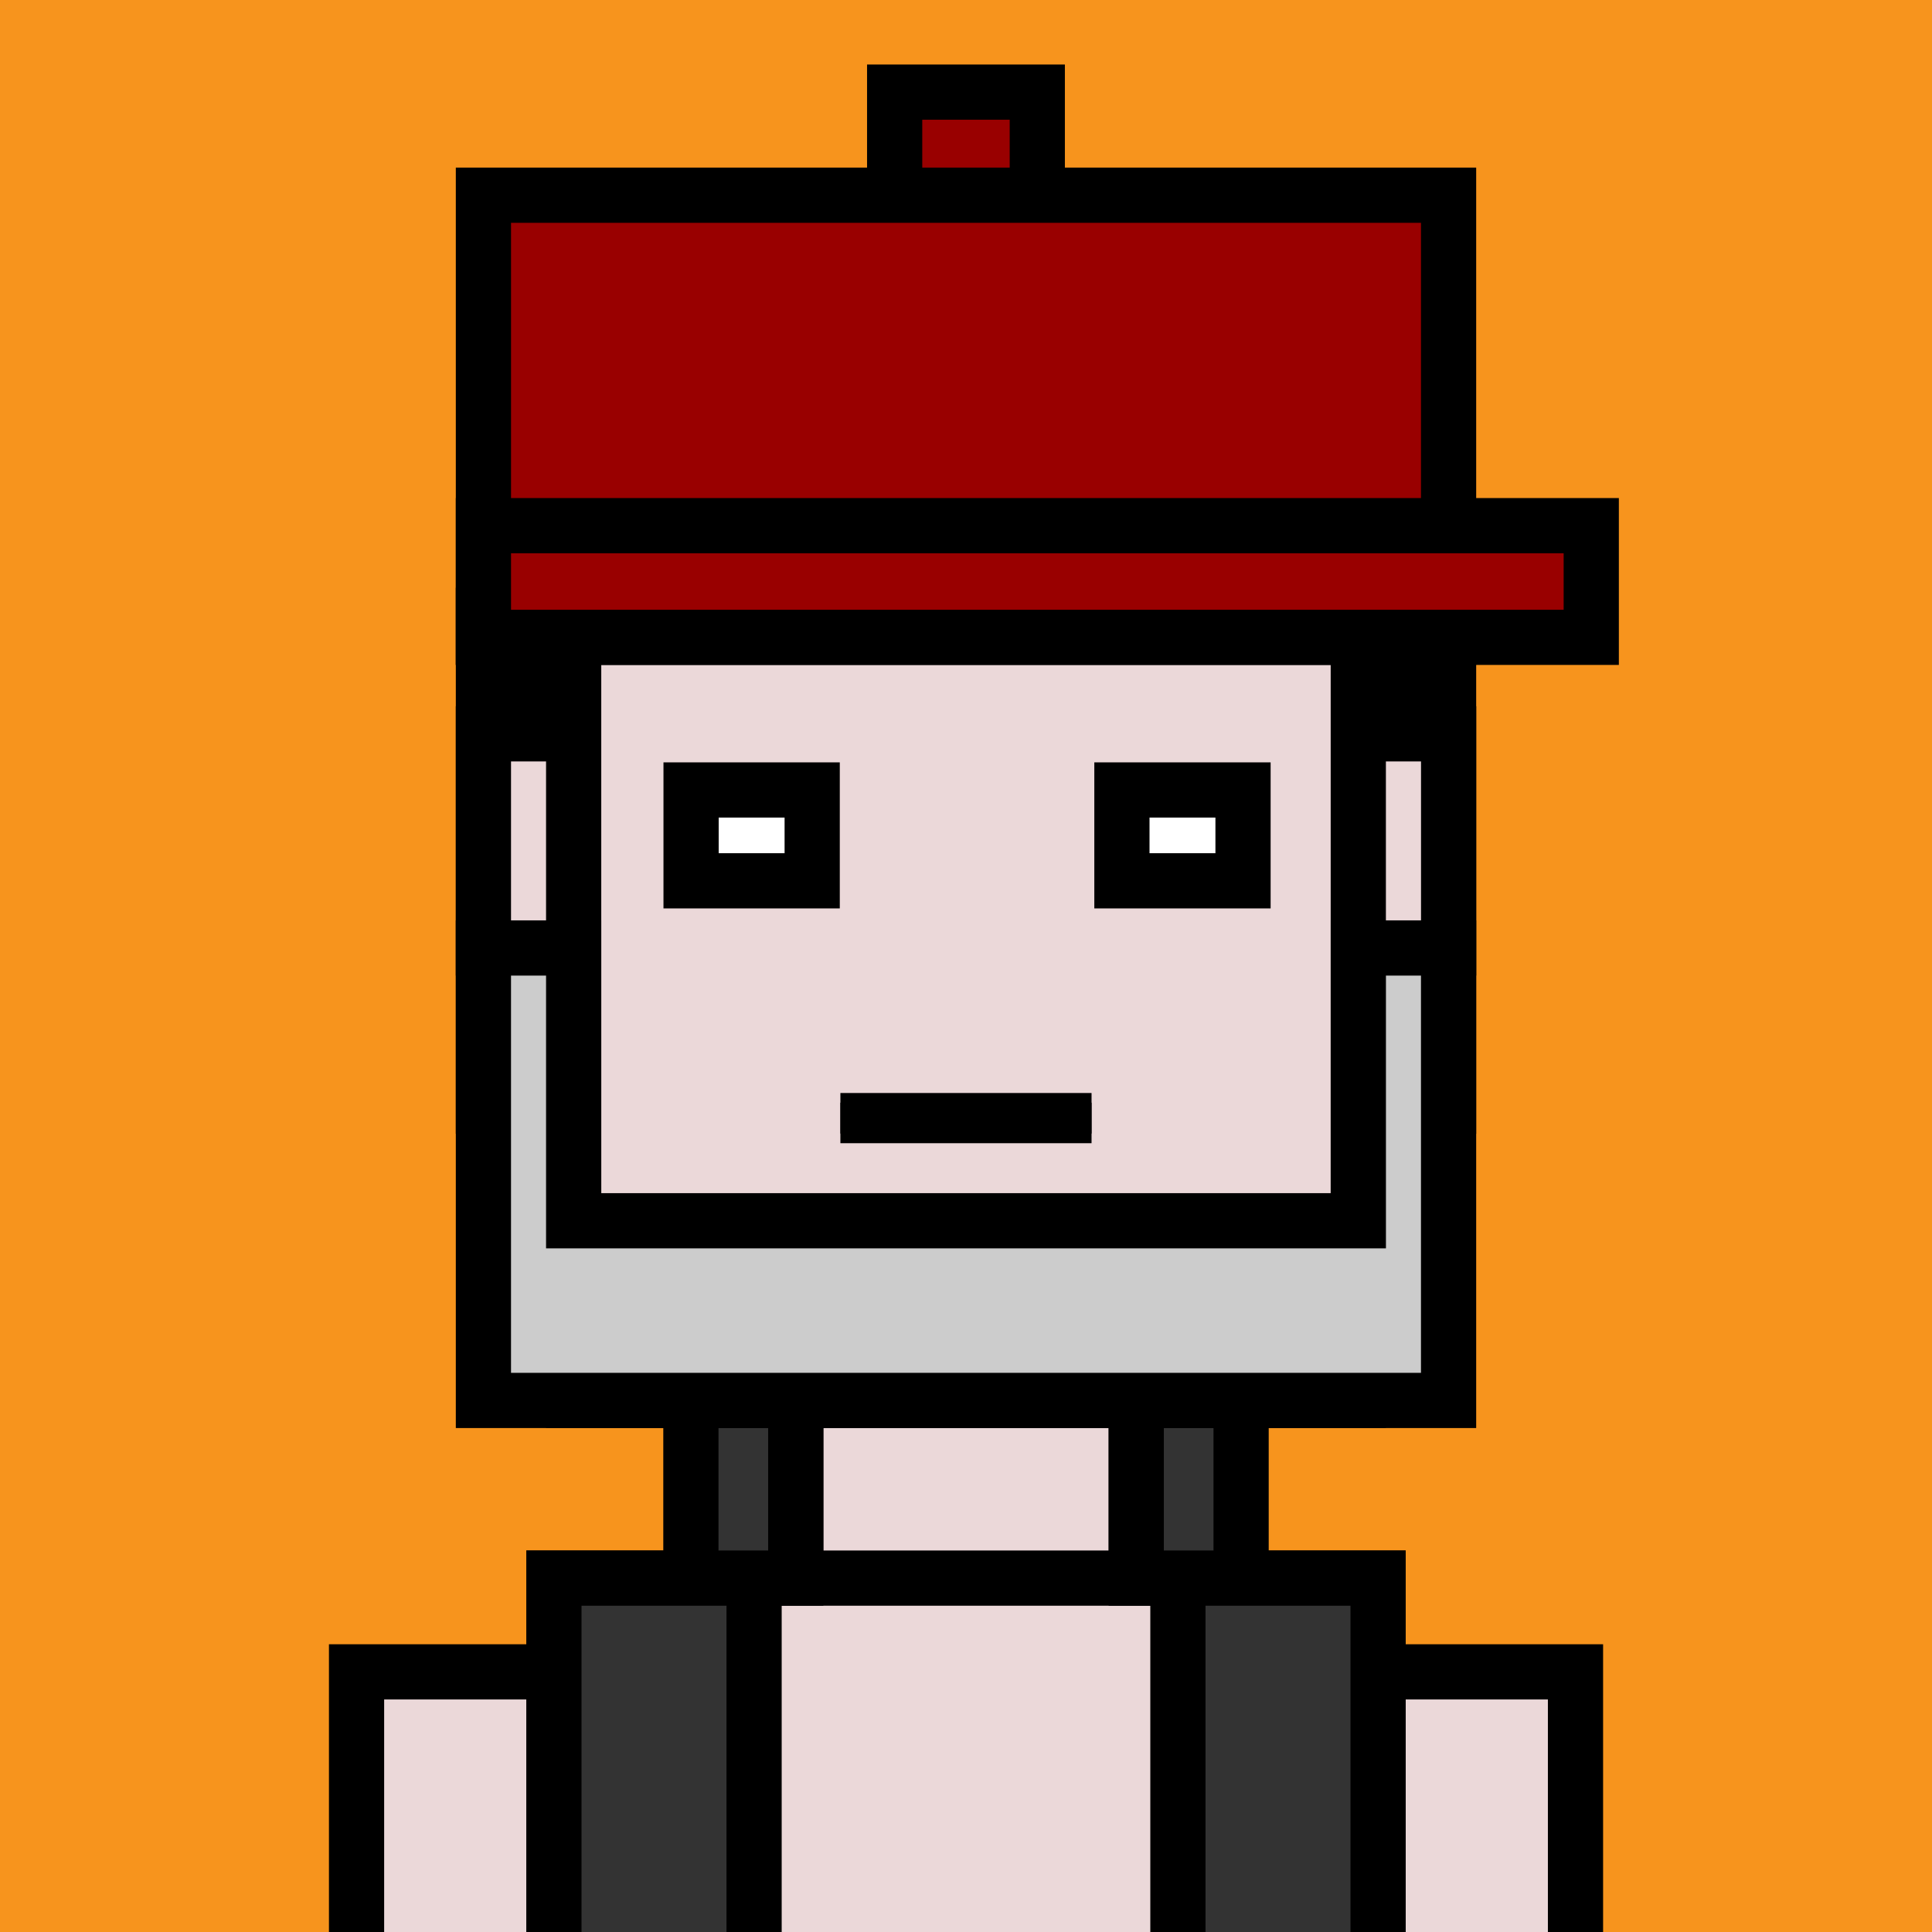
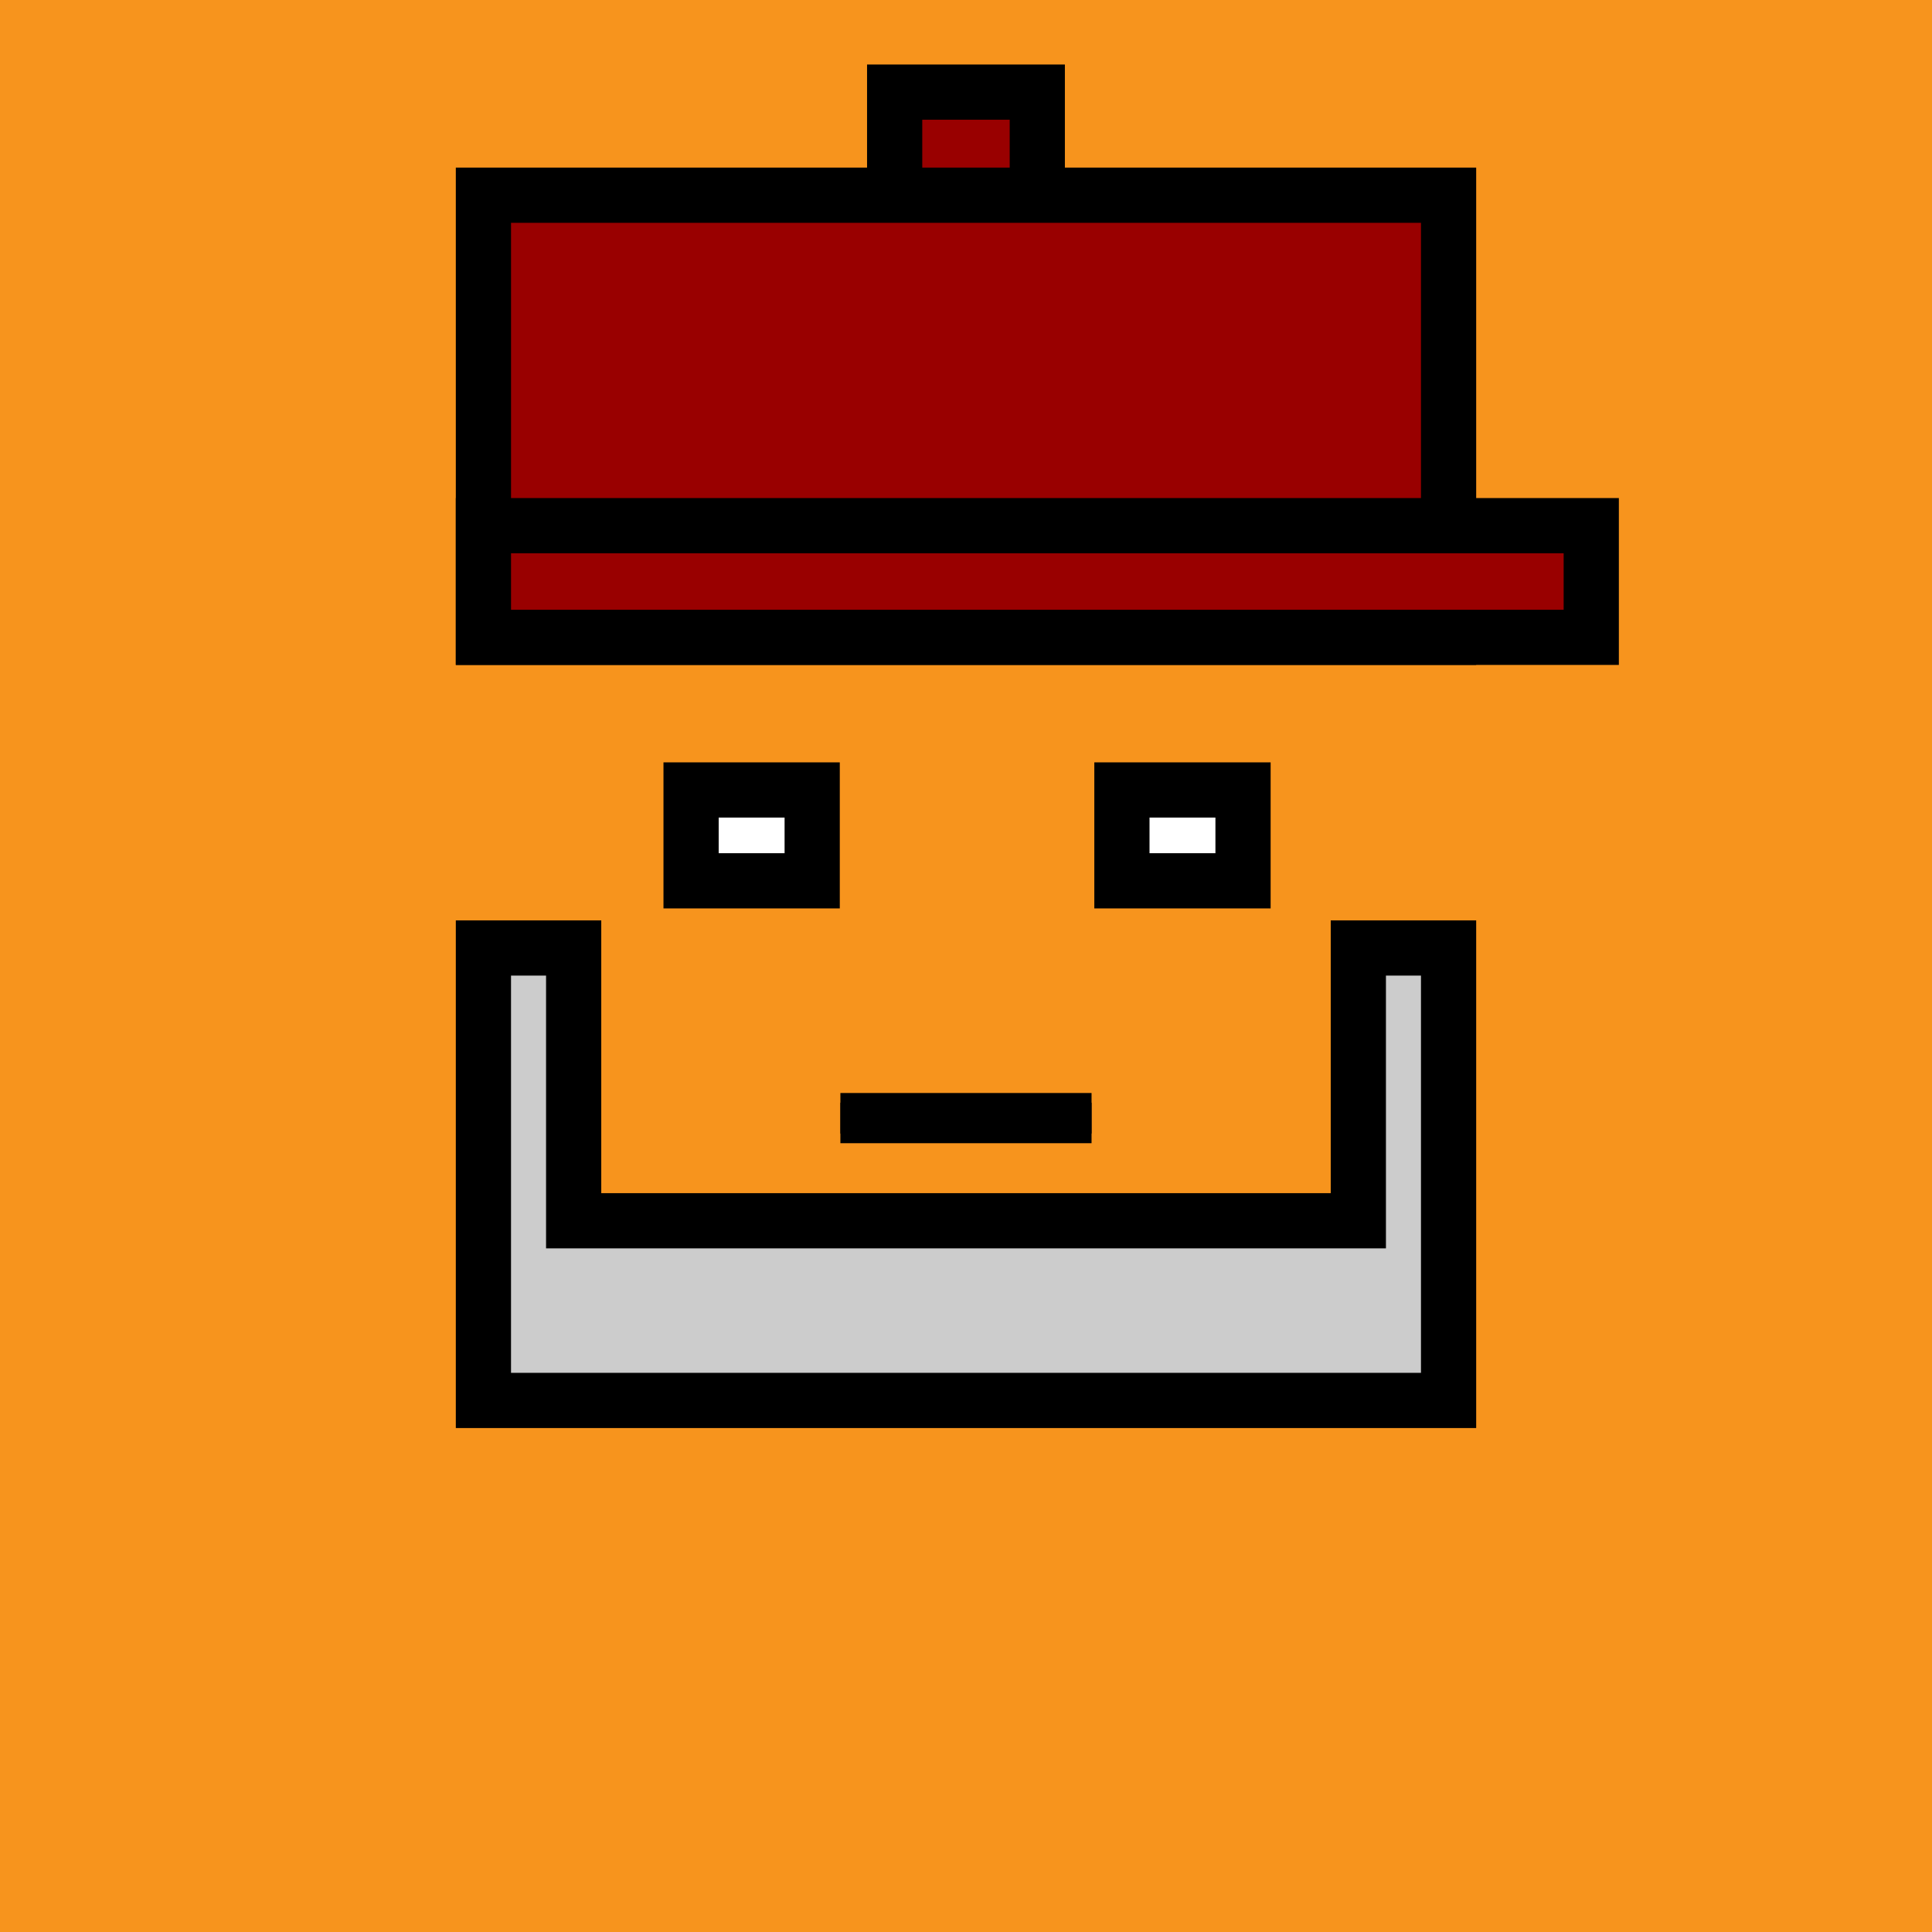
<svg xmlns="http://www.w3.org/2000/svg" xml:space="preserve" fill-rule="evenodd" clip-rule="evenodd" image-rendering="optimizeQuality" shape-rendering="geometricPrecision" text-rendering="geometricPrecision" viewBox="0 0 413 413">
  <path fill="#F7941D" d="M0 0h413v413H0z" />
  <defs>
    <clipPath id="a">
-       <path d="M0 0h413v413H0z" />
-     </clipPath>
+       </clipPath>
  </defs>
  <g fill="#EBD8D9" stroke="#000" stroke-miterlimit="22.926" stroke-width="11.8" clip-path="url(#a)">
    <path d="M103.34 156.87h206.33v45.78H103.34z" />
    <path d="M122.63 76.78h167.73v222.59H122.63zM170.11 299.37h72.79v37.98h-72.79zM118.41 337.35h176.17v151.91H118.41z" />
    <path d="M76.22 357.39h42.2v133.98h-42.2zM294.59 357.39h42.2v133.98h-42.2z" />
  </g>
  <path fill="none" d="M0 0h413v413H0z" />
  <defs>
    <clipPath id="b">
      <path d="M0 0h413v413H0z" />
    </clipPath>
  </defs>
  <g fill="#333" stroke="#000" stroke-miterlimit="22.926" stroke-width="11.8" clip-path="url(#b)">
-     <path d="M147.69 337.35h22.42v-37.98h-22.42zm95.2-37.98v37.98h22.42v-37.98zM118.41 337.35h42.79v151.91h-42.79zm133.39 0h42.79v151.91H251.8z" />
-   </g>
+     </g>
  <path fill="none" d="M0 0h413v413H0z" />
-   <path d="M122.63 136.24v20.63h-19.29v45.78h19.29v39.71H97.44V125.64h5.9v10.6zm192.93 0v106.12h-25.19v-39.71h19.29v-45.78h-19.29v-20.63z" />
  <path fill="#900" stroke="#000" stroke-miterlimit="22.926" stroke-width="11.8" d="M191.25 19.69h30.49v29.12h-30.49z" />
  <path fill="#900" stroke="#000" stroke-miterlimit="22.926" stroke-width="11.8" d="M103.34 41.73h206.32v94.51H103.34z" />
  <path fill="#900" stroke="#000" stroke-miterlimit="22.926" stroke-width="11.8" d="M103.34 112.37h236.82v23.87H103.34z" />
  <path fill="none" d="M0 0h413v413H0z" />
  <path fill="none" d="M0 0h413v413H0z" />
  <path fill="#ccc" stroke="#000" stroke-miterlimit="22.926" stroke-width="11.8" d="M103.34 202.65v96.72h206.32v-96.72h-19.29v58.31H122.63v-58.31z" />
  <path d="M179.65 235.72h53.69v6.6h-53.69z" />
  <path d="M179.65 233.65h53.69v10.73h-53.69z" />
  <path fill="#fff" stroke="#000" stroke-miterlimit="22.926" stroke-width="11.8" d="M147.73 168.87h25.89v19.42h-25.89zM239.83 168.87h25.89v19.42h-25.89z" />
  <path fill="none" d="M0 0h413v413H0z" />
</svg>